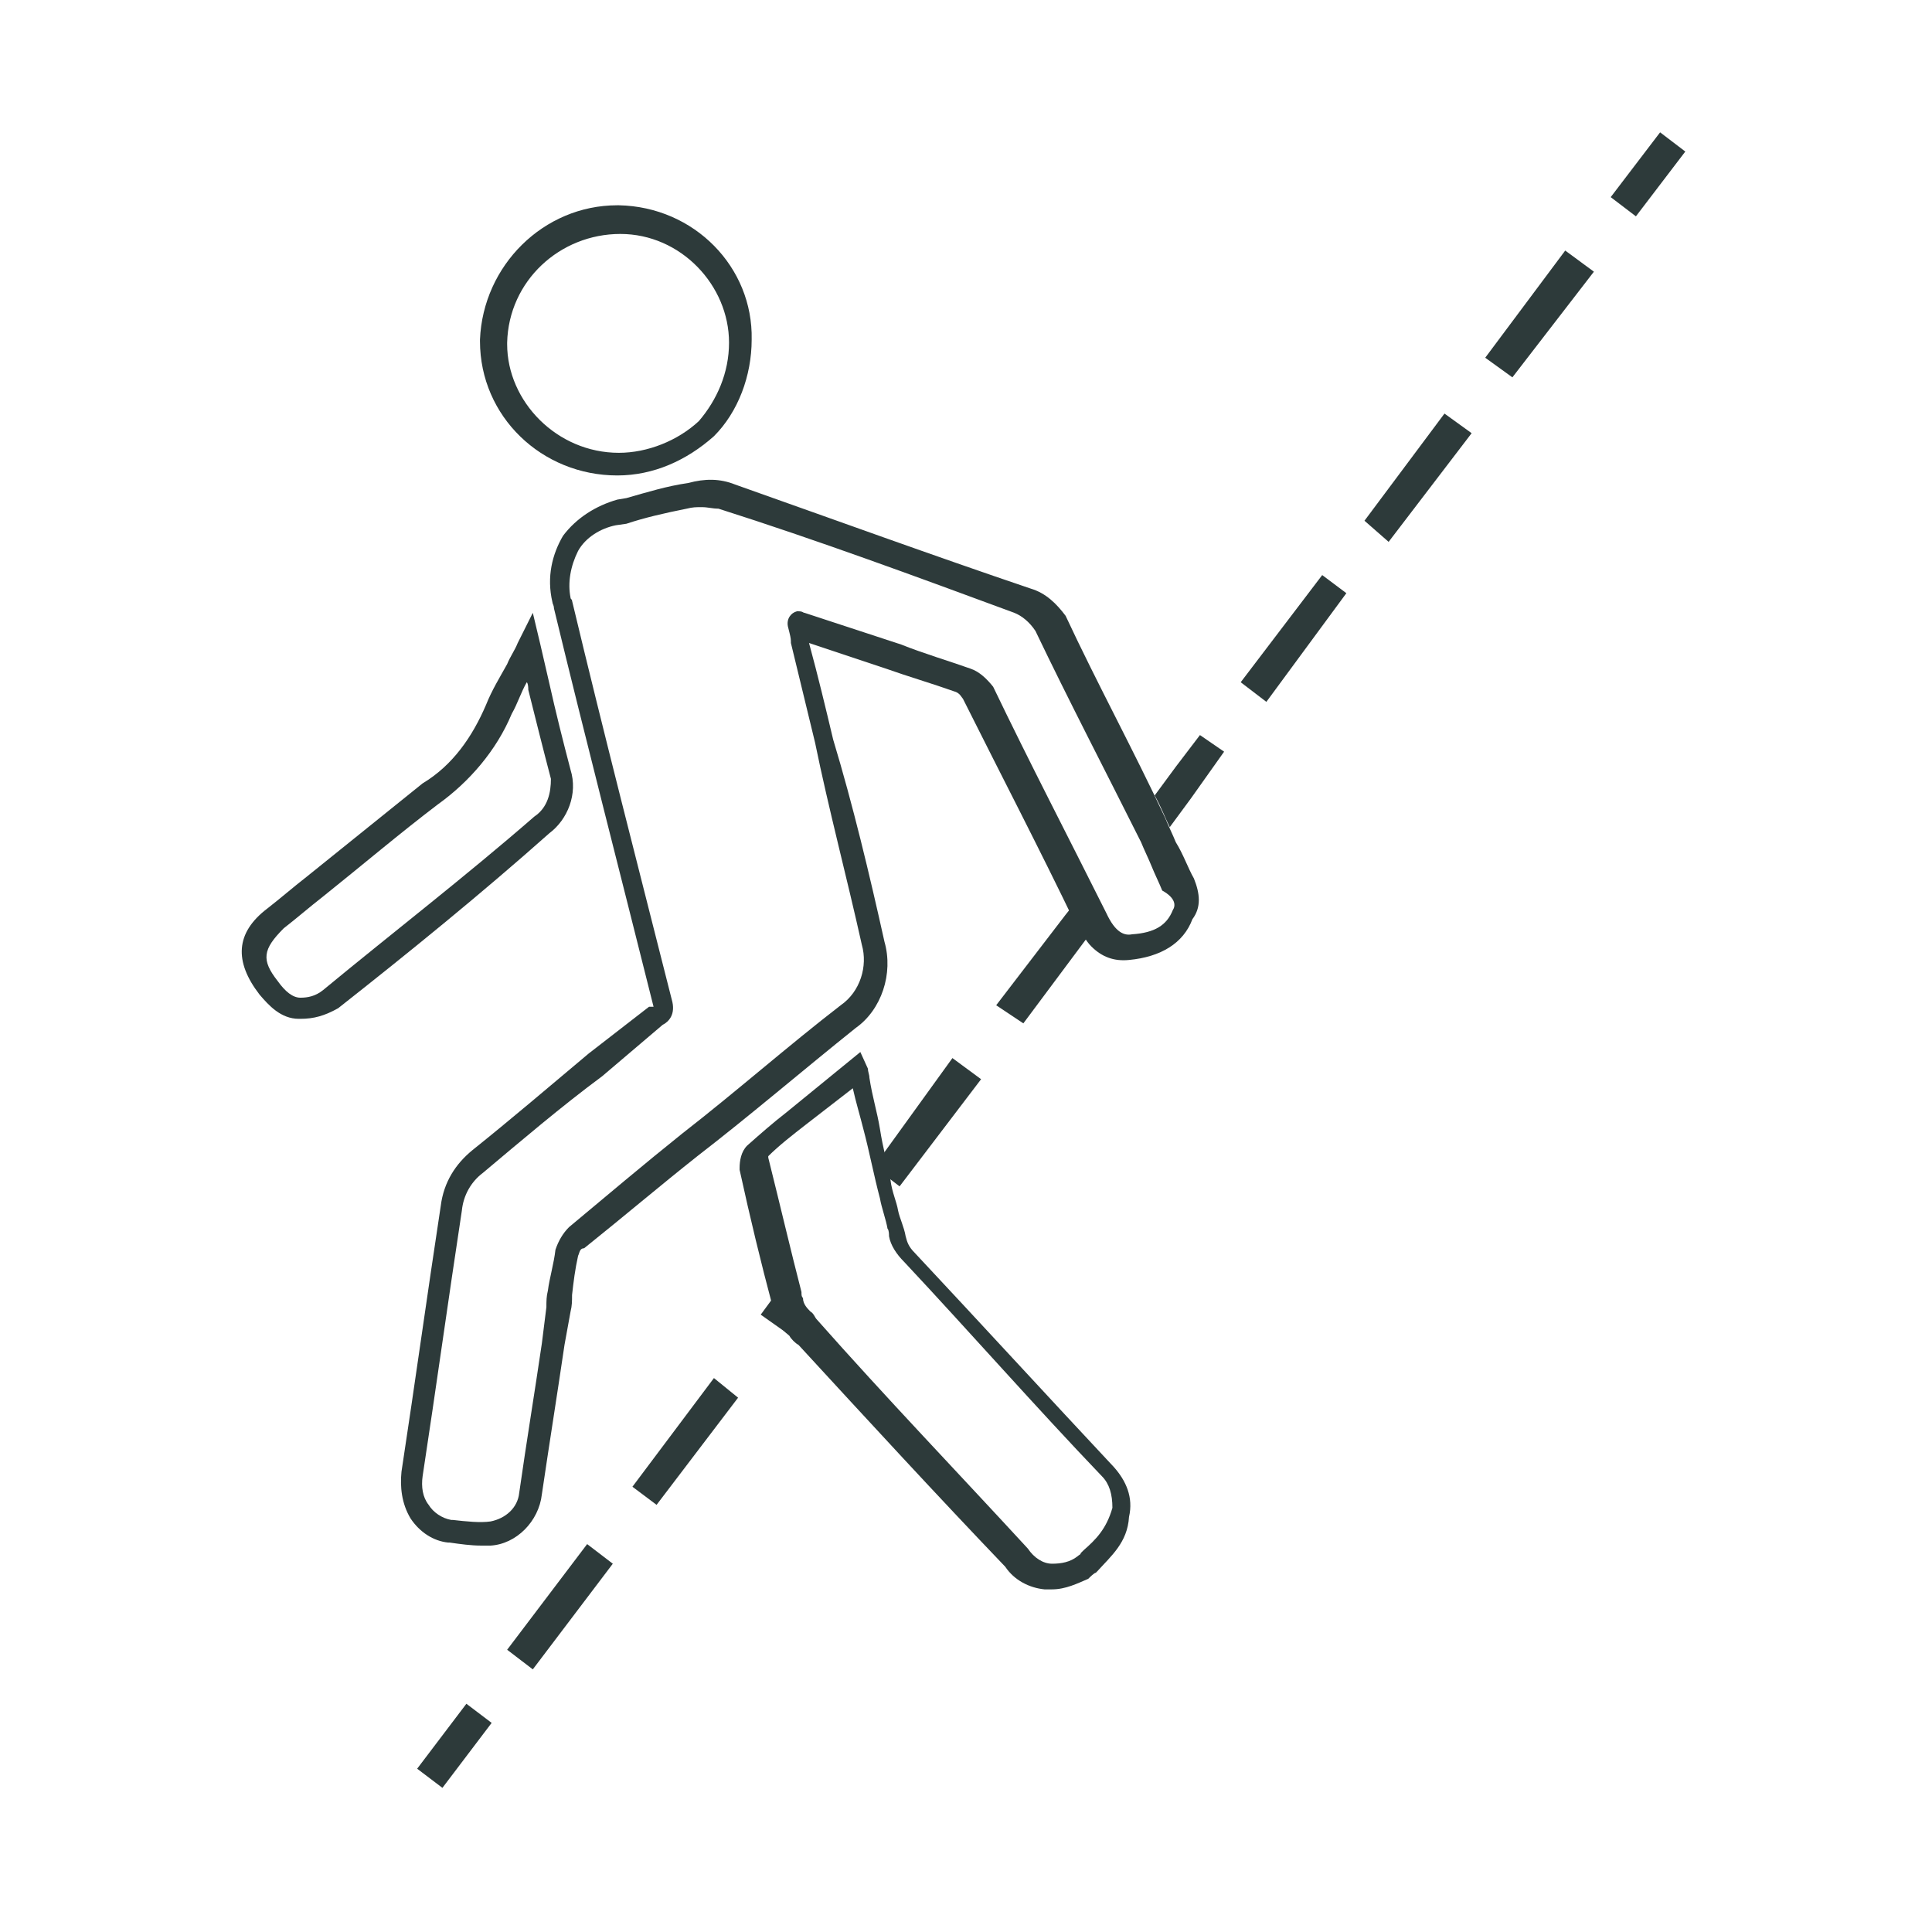
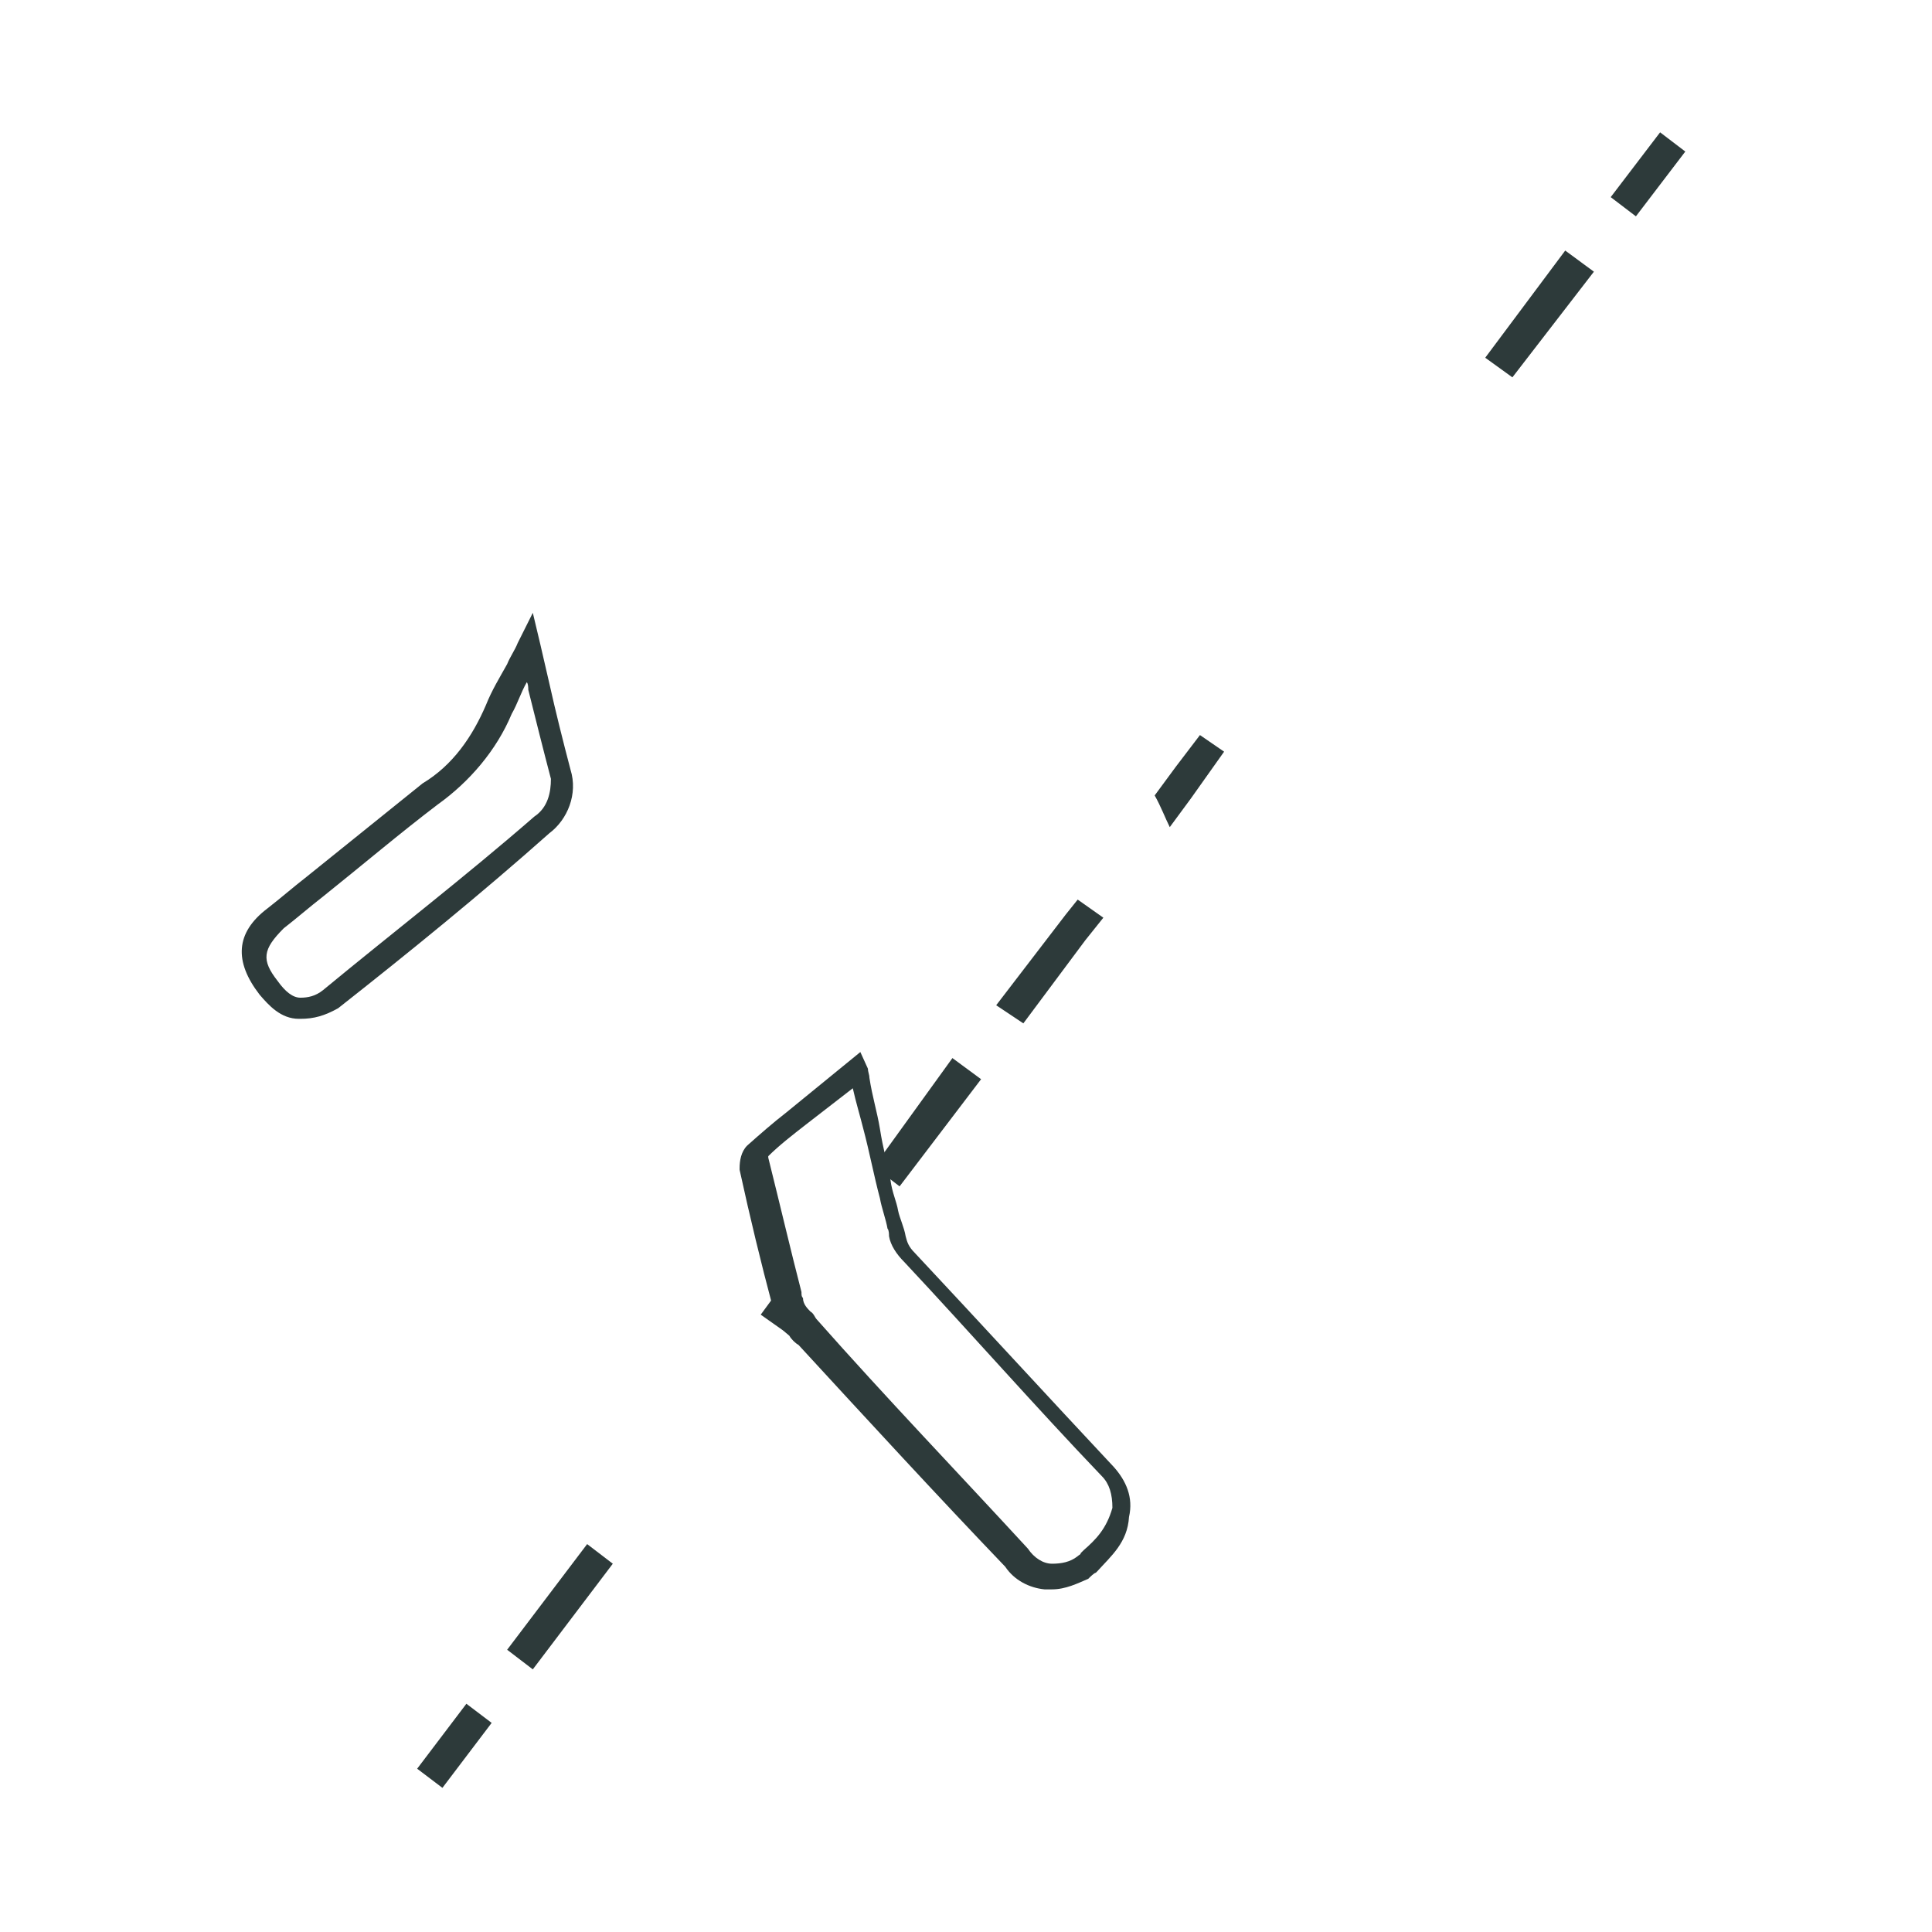
<svg xmlns="http://www.w3.org/2000/svg" version="1.1" id="Réteg_1" x="0px" y="0px" viewBox="0 0 128 128" style="enable-background:new 0 0 128 128;" xml:space="preserve">
  <style type="text/css">
	.st0{fill:#2D3A3A;}
</style>
  <g>
    <g>
-       <path class="st0" d="M79.1,58.2c-0.4-0.7-0.7-1.6-1.2-2.4c-0.2-0.5-0.5-1.1-0.7-1.6c-2.1-4.5-4.5-8.9-6.6-13.4    C70,40,69.3,39.3,68.3,39c-6.5-2.2-13.1-4.6-19.6-6.9c-1-0.4-2-0.4-3.1-0.1c-1.4,0.2-2.7,0.6-4.1,1l-0.6,0.1    c-1.4,0.4-2.7,1.2-3.6,2.4c-0.7,1.2-1.1,2.7-0.7,4.4c0,0.1,0.1,0.2,0.1,0.4c2.1,8.7,4.4,17.6,6.6,26.4l0,0L43,66.7l-4,3.1    c-2.5,2.1-5.2,4.4-7.7,6.4c-1.1,0.9-1.9,2.1-2.1,3.7c-0.9,5.9-1.7,11.7-2.6,17.6c-0.1,1,0,2.1,0.6,3.1c0.6,0.9,1.5,1.5,2.5,1.6    c0.1,0,0.1,0,0.1,0c0.7,0.1,1.4,0.2,2.1,0.2c0.2,0,0.4,0,0.6,0c1.7-0.1,3.2-1.6,3.4-3.4c0.5-3.4,1-6.5,1.5-9.9l0.4-2.2    c0.1-0.4,0.1-0.7,0.1-1.1c0.1-0.9,0.2-1.7,0.4-2.6c0.1-0.2,0.1-0.5,0.4-0.5c2.5-2,5.1-4.2,7.5-6.1c3.5-2.7,7-5.7,10.5-8.5    c1.7-1.2,2.5-3.6,1.9-5.7c-1-4.5-2.1-9.1-3.4-13.4c-0.5-2.1-1-4.2-1.6-6.4l5.1,1.7c1.4,0.5,3.1,1,4.5,1.5c0.4,0.1,0.5,0.4,0.6,0.5    c2.5,5,5.1,10,7.5,15c0.4,0.5,0.6,1,1,1.4c0.7,0.7,1.5,1,2.5,0.9c2.1-0.2,3.6-1.1,4.2-2.7C79.6,60.1,79.5,59.2,79.1,58.2z     M77.7,60.3c-0.4,1-1.2,1.5-2.7,1.6c-0.5,0.1-1.1-0.1-1.7-1.4c-2.5-5-5.1-10-7.5-15c-0.4-0.5-0.9-1-1.5-1.2    c-1.4-0.5-3.1-1-4.6-1.6l-6.4-2.1c-0.1,0-0.1-0.1-0.4-0.1c-0.1,0-0.1,0-0.1,0c-0.4,0.1-0.7,0.5-0.6,1l0.1,0.4    c0.1,0.4,0.1,0.5,0.1,0.7c0.5,2.1,1.1,4.5,1.6,6.6c0.9,4.4,2.1,8.9,3.1,13.4c0.4,1.4-0.1,3.1-1.4,4c-3.5,2.7-6.9,5.7-10.5,8.5    c-2.5,2-5.1,4.2-7.5,6.2c-0.4,0.4-0.7,0.9-0.9,1.5c-0.1,0.9-0.4,1.9-0.5,2.7c-0.1,0.4-0.1,0.7-0.1,1.1L35.9,89    c-0.5,3.4-1,6.4-1.5,9.9c-0.1,1-0.9,1.7-1.9,1.9c-0.7,0.1-1.6,0-2.5-0.1c-0.1,0-0.1,0-0.1,0c-0.6-0.1-1.2-0.5-1.5-1    c-0.4-0.5-0.5-1.2-0.4-1.9c0.9-5.9,1.7-11.7,2.6-17.6c0.1-1,0.6-1.9,1.4-2.5c2.5-2.1,5.2-4.4,7.9-6.4l4-3.4    c0.4-0.2,0.9-0.7,0.6-1.7c-2.2-8.7-4.5-17.6-6.6-26.4c0-0.1-0.1-0.1-0.1-0.2c-0.2-1,0-2.1,0.5-3.1c0.5-0.9,1.5-1.5,2.5-1.7    l0.7-0.1c1.2-0.4,2.5-0.7,4-1c0.4-0.1,0.6-0.1,1-0.1s0.7,0.1,1.1,0.1c6.6,2.1,13.1,4.5,19.6,6.9c0.5,0.2,1,0.6,1.4,1.2    c2.2,4.6,4.7,9.4,7,14c0.2,0.5,0.5,1.1,0.7,1.6c0.2,0.5,0.5,1.1,0.7,1.6C77.9,59.5,77.9,60,77.7,60.3z" />
      <path class="st0" d="M73.8,97.2C69.4,92.5,65,87.7,60.6,83c-0.4-0.4-0.5-0.7-0.6-1.1c-0.1-0.6-0.4-1.2-0.5-1.7    c-0.1-0.6-0.4-1.2-0.5-2c-0.2-1.1-0.5-2.1-0.7-3.4c-0.2-1.2-0.5-2.1-0.7-3.4c0-0.2-0.1-0.4-0.1-0.6l-0.5-1.1l-4.9,4    c-0.9,0.7-1.7,1.4-2.6,2.2c-0.4,0.4-0.5,1-0.5,1.5v0.1c0.7,3.2,1.4,6.1,2.2,9.1c0.1,0.5,0.4,1,0.6,1.4c0.1,0.2,0.4,0.4,0.5,0.5    c0.1,0.2,0.4,0.5,0.6,0.6c4.6,5,9.2,10,13.7,14.7c0.6,0.9,1.6,1.4,2.6,1.5c0.1,0,0.4,0,0.5,0c0.9,0,1.7-0.4,2.4-0.7    c0.1-0.1,0.4-0.4,0.5-0.4l0.1-0.1c0.9-1,2-1.9,2.1-3.6C75.1,99.2,74.6,98.1,73.8,97.2z M71.8,102.7l-0.2,0.2    c0,0.1-0.1,0.1-0.2,0.2c-0.5,0.4-1.1,0.5-1.7,0.5c-0.6,0-1.2-0.4-1.6-1c-4.6-5-9.4-10-14-15.2c-0.1-0.1-0.2-0.4-0.4-0.5    c-0.2-0.2-0.5-0.5-0.5-0.9c-0.1-0.1-0.1-0.2-0.1-0.4c-0.7-2.7-1.4-5.7-2.2-8.9c0-0.1,0-0.1,0-0.1c0.7-0.7,1.6-1.4,2.5-2.1l3.1-2.4    c0.2,0.9,0.5,1.9,0.7,2.7c0.4,1.5,0.7,3.1,1.1,4.6c0.1,0.6,0.4,1.4,0.5,2c0.1,0.1,0.1,0.4,0.1,0.5c0.1,0.6,0.5,1.2,1,1.7    c4.4,4.7,8.7,9.6,13.1,14.2c0.5,0.5,0.7,1.2,0.7,2.1C73.3,101.3,72.6,102,71.8,102.7z" />
-       <path class="st0" d="M41,13.6h-0.1c-4.9,0-8.9,4-9.1,8.9v0.1c0,5,4.1,8.9,9.1,8.9l0,0c2.4,0,4.6-1,6.4-2.6c1.6-1.6,2.5-4,2.5-6.4    C49.9,17.7,46,13.7,41,13.6z M46.3,27.9C44.9,29.2,42.9,30,41,30l0,0c-4.1,0-7.4-3.4-7.4-7.2v-0.1c0.1-4.1,3.5-7.2,7.5-7.2    s7.2,3.4,7.2,7.2C48.3,24.7,47.5,26.5,46.3,27.9z" />
      <path class="st0" d="M37.8,51c-0.5-1.9-1-3.9-1.4-5.7c-0.2-0.9-0.4-1.7-0.6-2.6l-0.5-2.1l-1,2c-0.2,0.5-0.5,0.9-0.7,1.4    c-0.5,0.9-1,1.7-1.4,2.7c-0.9,2.1-2.2,4-4.2,5.2c-2.5,2-5.2,4.2-7.7,6.2c-0.9,0.7-1.7,1.4-2.6,2.1c-2.1,1.6-2.2,3.5-0.5,5.7    c0.6,0.7,1.4,1.6,2.6,1.6c0.1,0,0.1,0,0.1,0c0.9,0,1.6-0.2,2.5-0.7c4.7-3.7,9.5-7.6,14-11.6C37.6,54.3,38.3,52.6,37.8,51z     M35.4,54.1c-4.6,4-9.4,7.7-14,11.5c-0.5,0.4-1,0.5-1.5,0.5c-0.5,0-1-0.4-1.5-1.1c-1.1-1.4-1-2.1,0.4-3.5c0.9-0.7,1.7-1.4,2.6-2.1    c2.5-2,5.1-4.2,7.6-6.1c2.1-1.5,3.9-3.6,4.9-6c0.4-0.7,0.6-1.4,1-2.1c0.1,0.1,0.1,0.4,0.1,0.5c0.5,2,1,4,1.5,5.9    C36.5,52.5,36.3,53.5,35.4,54.1z" />
    </g>
    <rect x="27.4" y="114.6" transform="matrix(0.604 -0.797 0.797 0.604 -80.248 69.801)" class="st0" width="5.4" height="2.1" />
    <polygon class="st0" points="38.9,102.3 33.6,109.3 35.3,110.6 40.6,103.6  " />
-     <polygon class="st0" points="47.3,91.3 41.9,98.5 43.5,99.7 48.9,92.6  " />
    <polygon class="st0" points="51.5,85.6 50.4,87.1 52.1,88.3 53.3,86.8  " />
    <polygon class="st0" points="63.1,70.1 57.9,77.3 59.6,78.6 65,71.5  " />
    <polygon class="st0" points="71.4,59.6 70.6,60.6 66,66.6 67.8,67.8 71.9,62.3 73.1,60.8  " />
    <path class="st0" d="M79.5,48.7l-1.6,2.1l-1.4,1.9c0.4,0.7,0.7,1.5,1,2.1l1.4-1.9l2.2-3.1L79.5,48.7z" />
-     <polygon class="st0" points="87.6,38.1 82.2,45.2 83.9,46.5 89.2,39.3  " />
-     <polygon class="st0" points="95.7,27.4 90.4,34.5 92,35.9 97.5,28.7  " />
    <polygon class="st0" points="103.7,16.6 98.4,23.7 100.2,25 105.6,18  " />
    <rect x="106.5" y="10.5" transform="matrix(0.606 -0.795 0.795 0.606 33.827 91.365)" class="st0" width="5.4" height="2.1" />
  </g>
</svg>